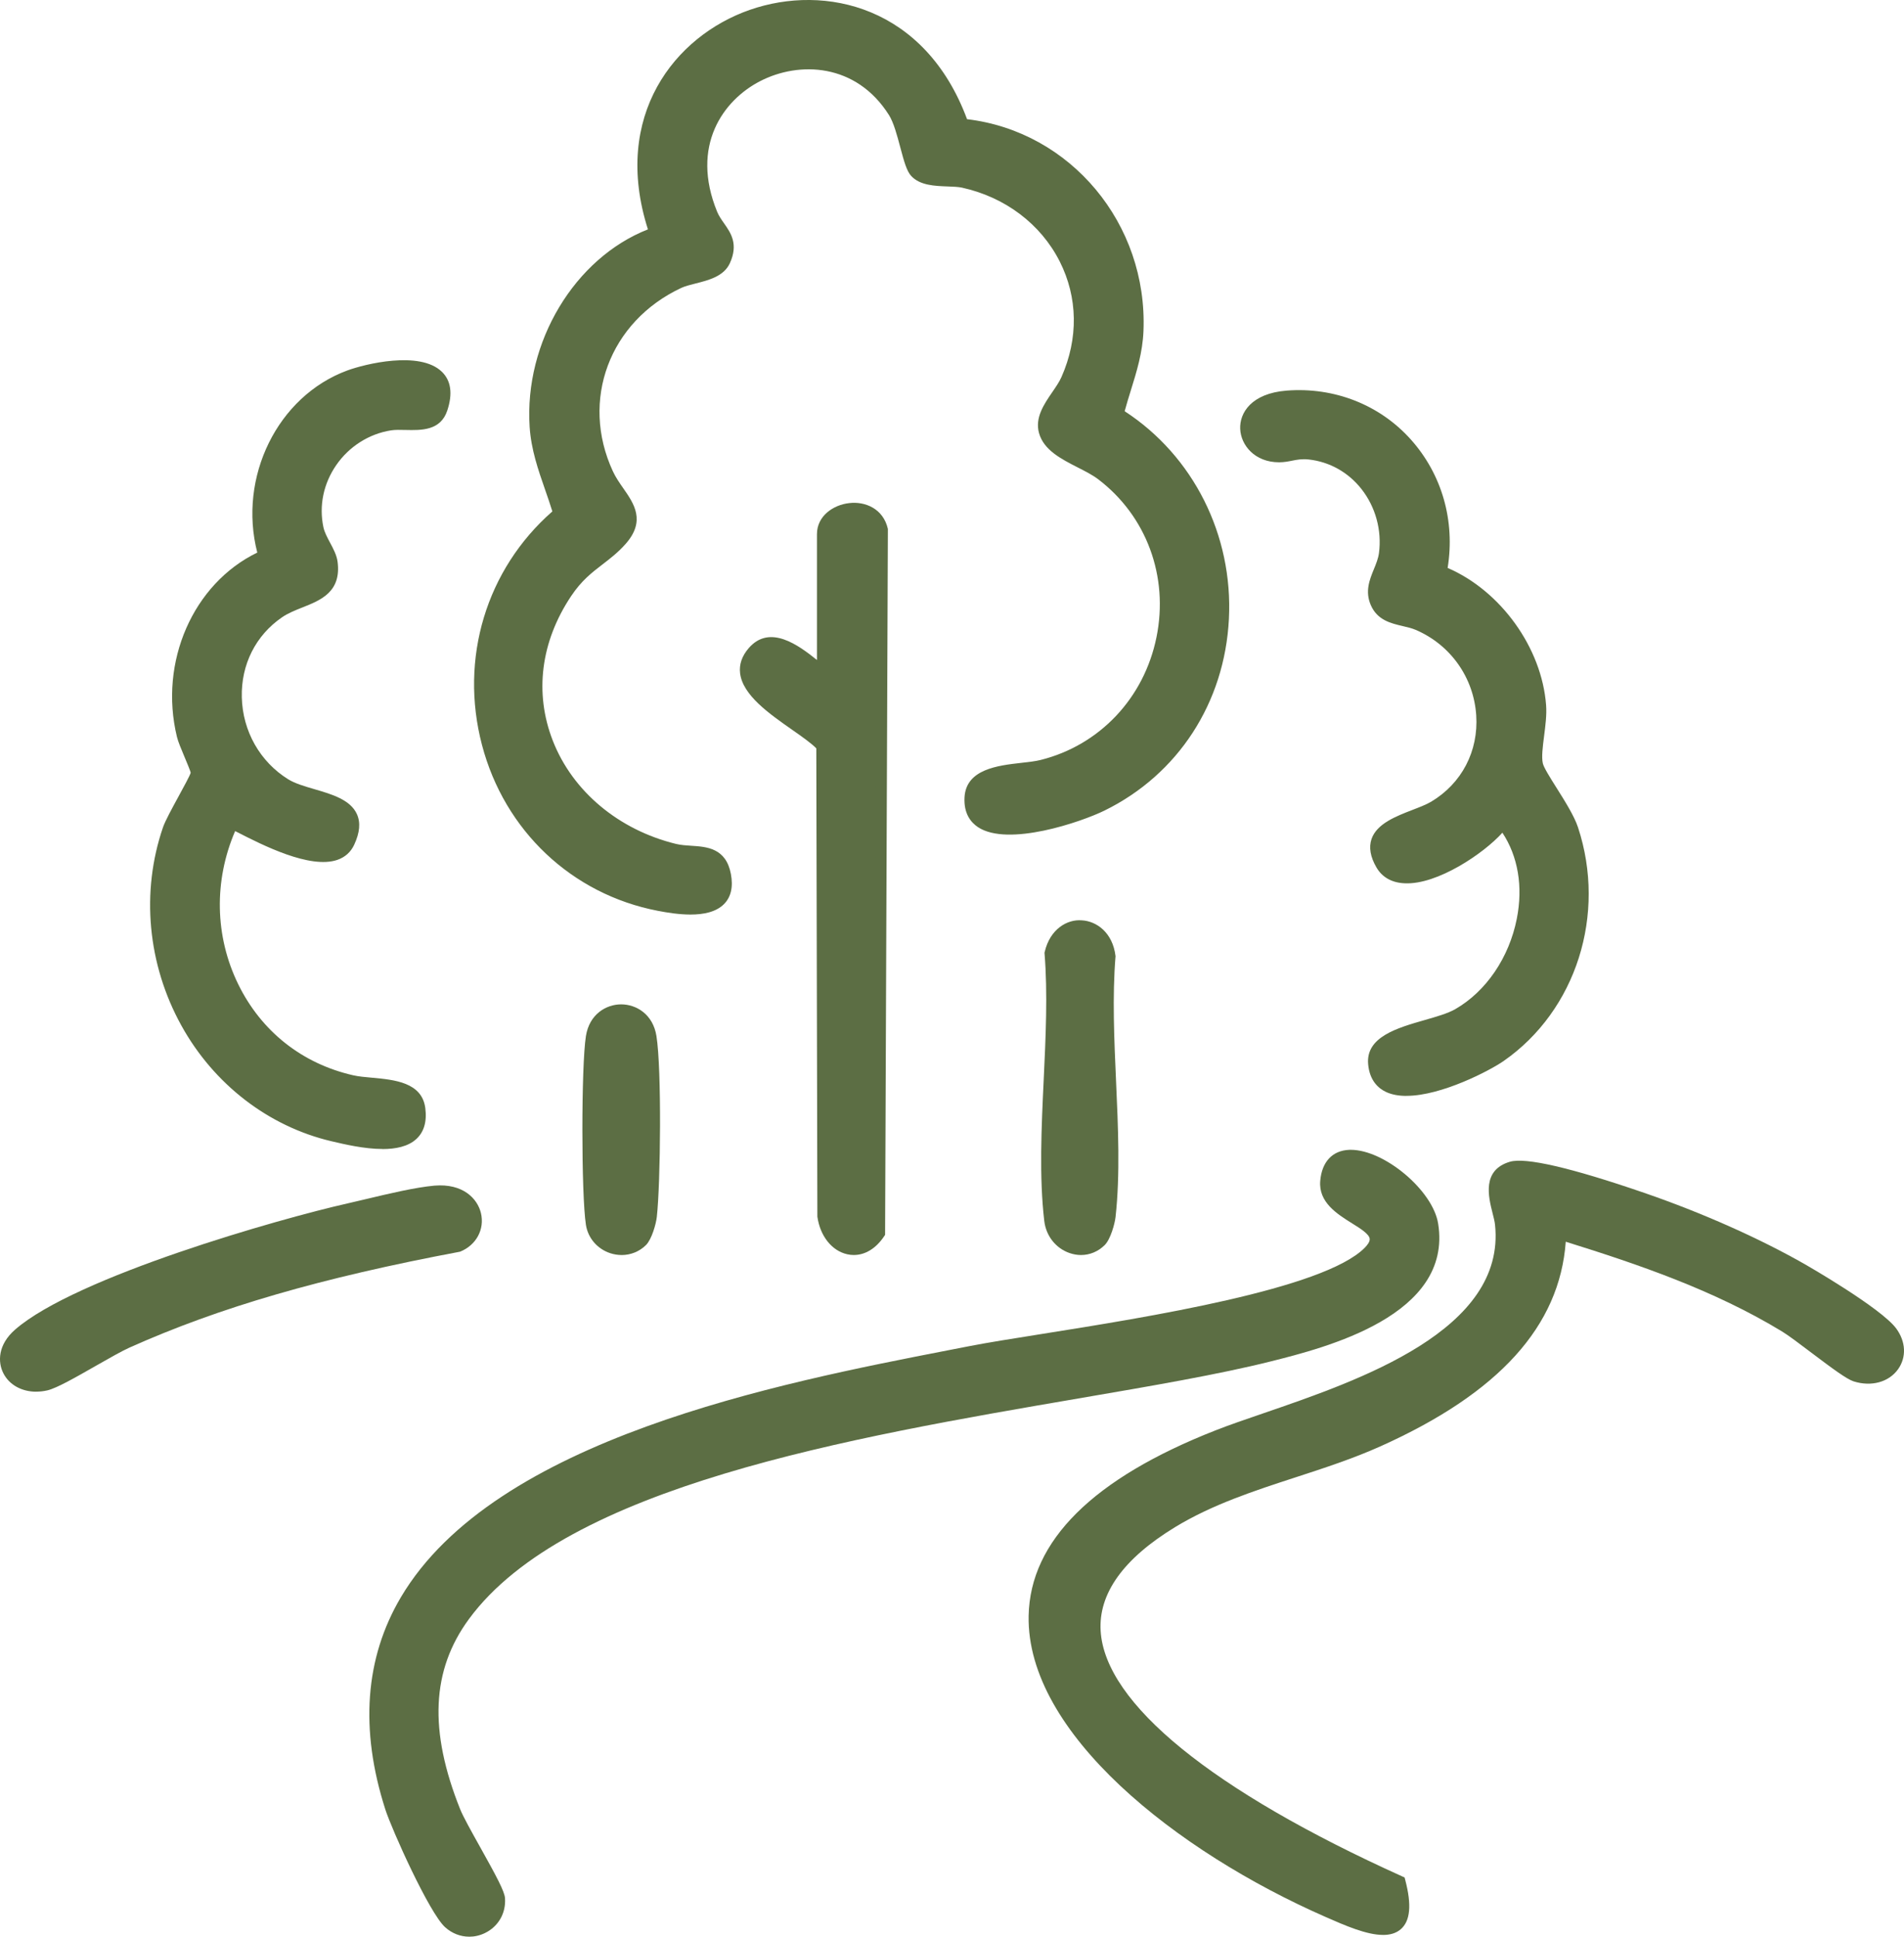
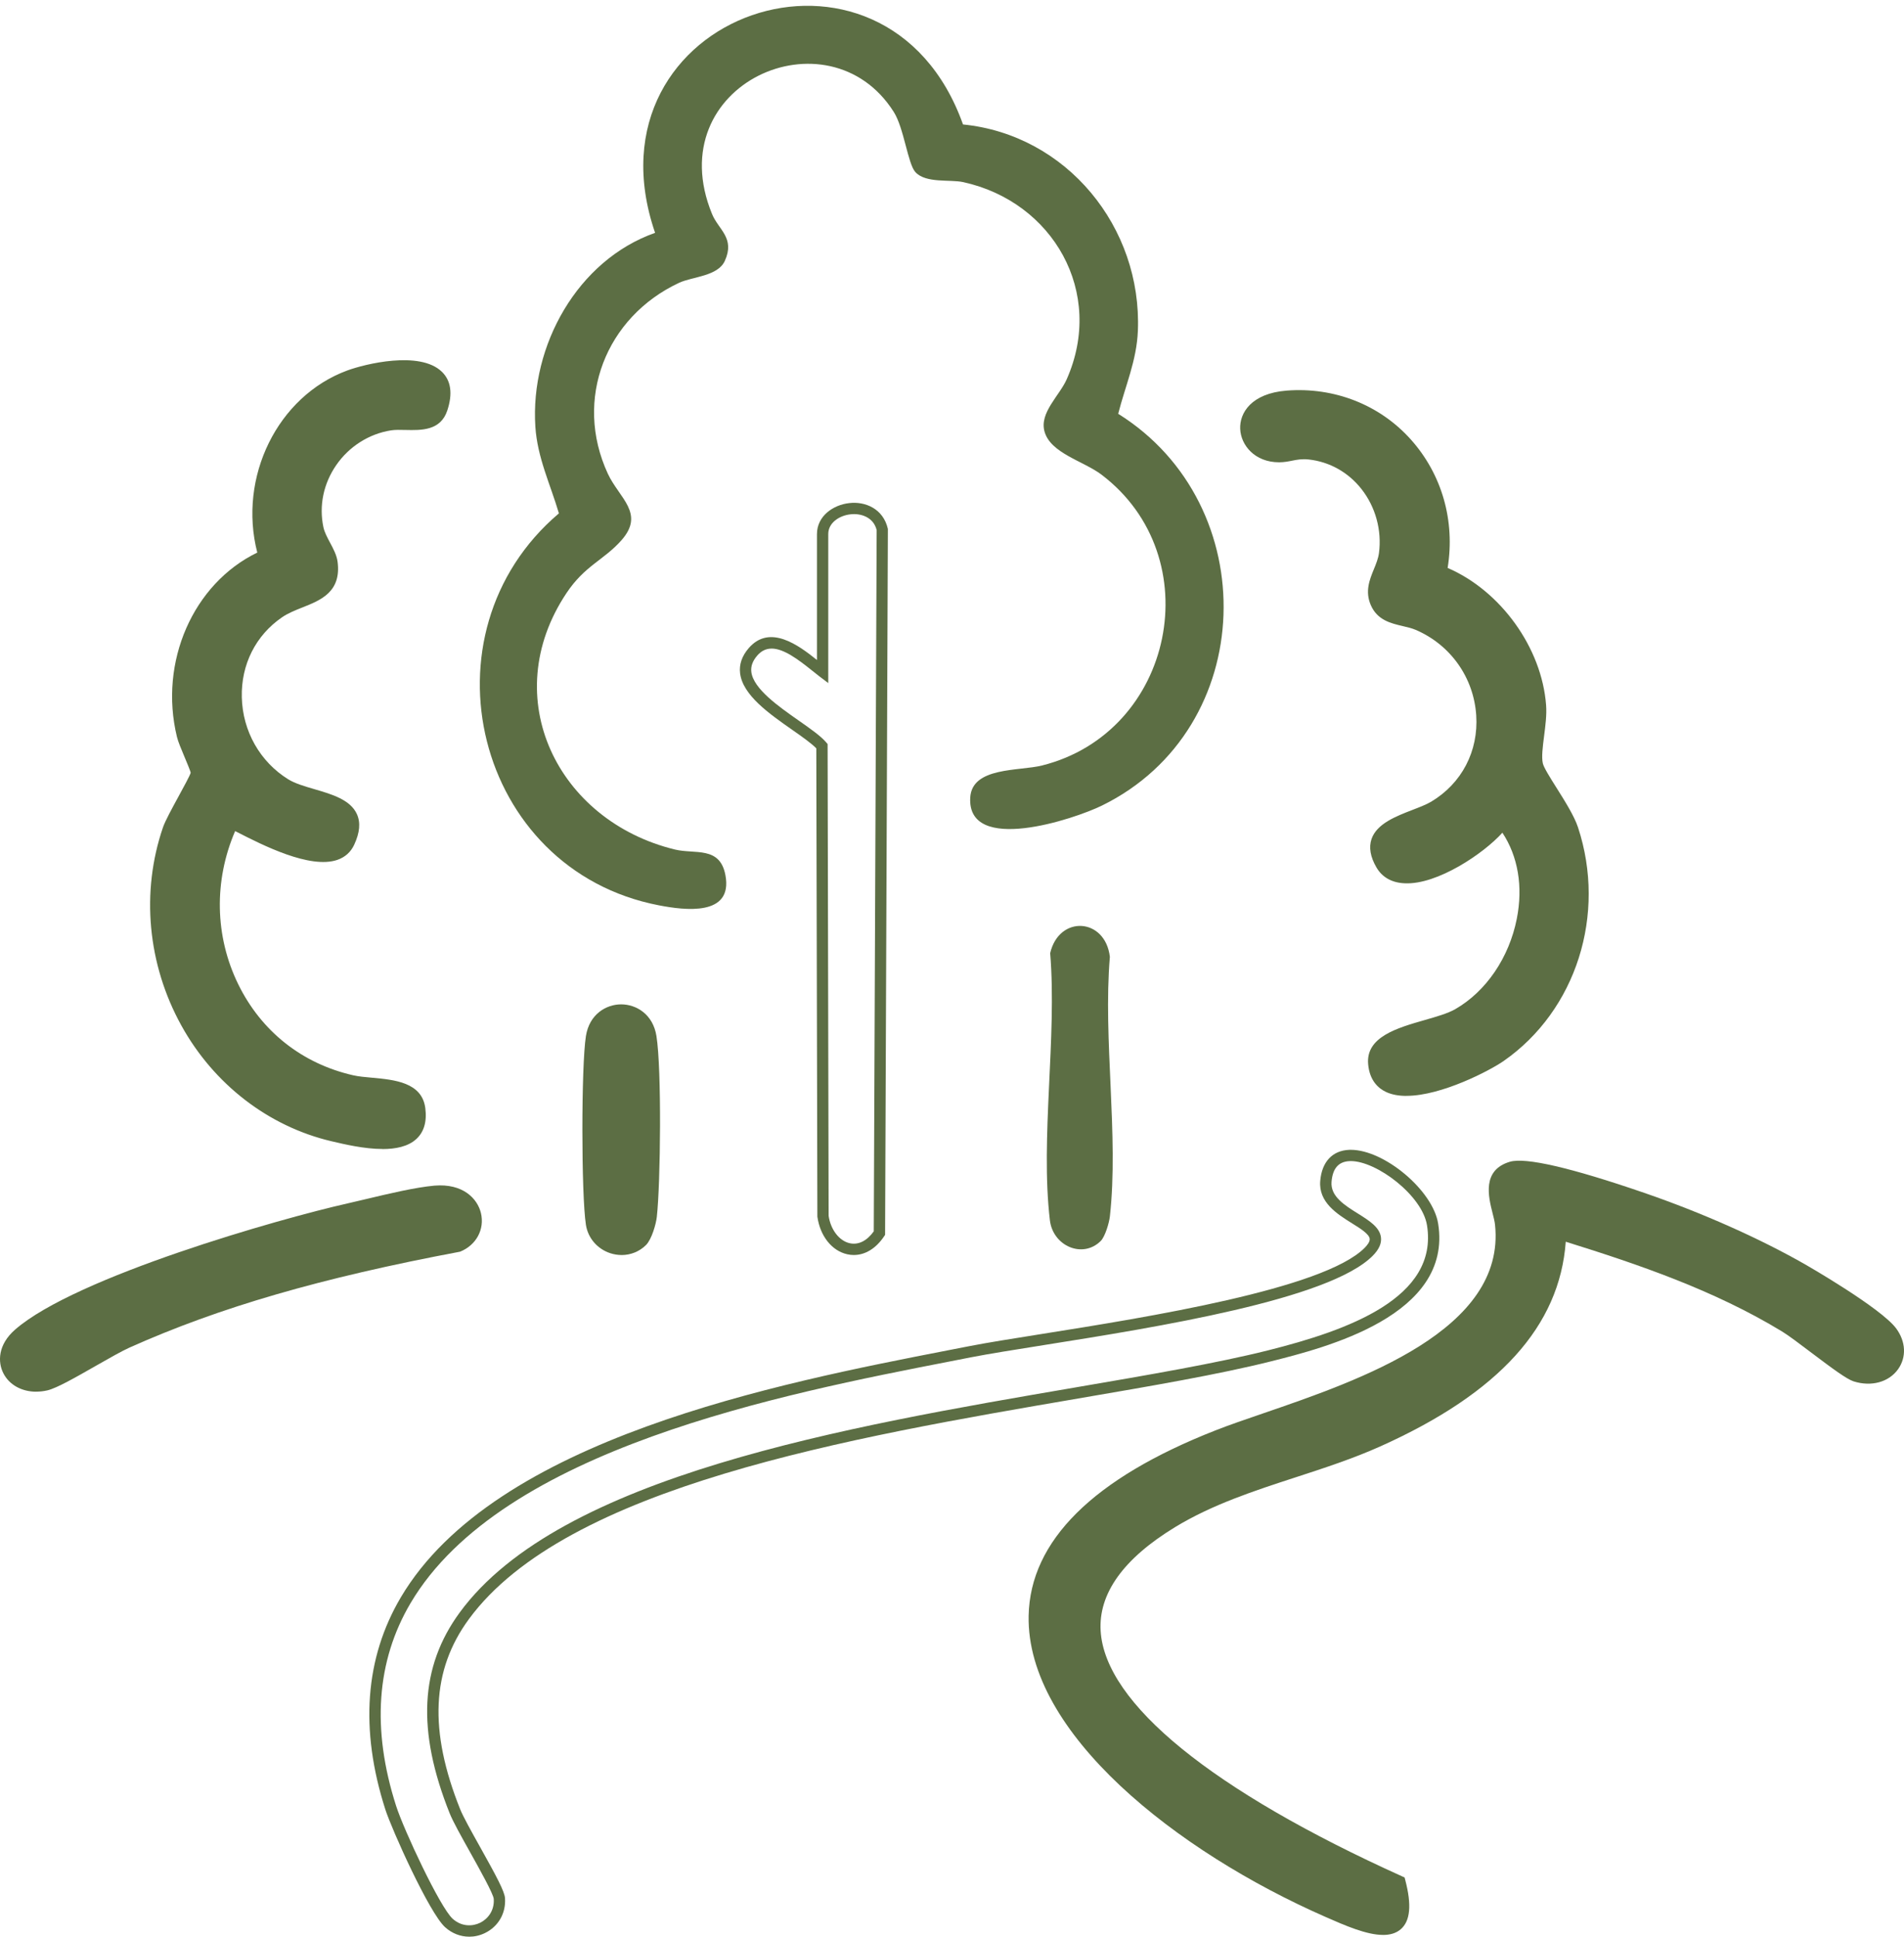
<svg xmlns="http://www.w3.org/2000/svg" id="Layer_2" data-name="Layer 2" viewBox="0 0 78.66 80">
  <g id="Layer_1-2" data-name="Layer 1">
    <g>
      <g>
        <path d="M39.784,5.141c4.289.428,7.399,4.247,7.225,8.526-.05,1.233-.518,2.264-.813,3.426,6.023,3.76,5.799,13.006-.669,16.182-1.176.577-5.572,2.023-5.444-.325.07-1.28,2.018-1.091,2.966-1.329,5.459-1.368,6.944-8.613,2.456-12.015-.739-.56-2.102-.88-2.353-1.78-.217-.776.612-1.472.916-2.157,1.591-3.587-.566-7.334-4.275-8.146-.547-.12-1.539.059-1.975-.413-.312-.338-.471-1.818-.893-2.485-2.688-4.251-9.708-1.152-7.509,4.214.27.658.959.988.529,1.937-.291.641-1.339.649-1.892.907-3.019,1.412-4.366,4.809-2.941,7.886.467,1.007,1.548,1.636.56,2.75-.726.819-1.509,1.039-2.269,2.18-2.882,4.323-.366,9.412,4.477,10.592.833.203,1.861-.152,2.089,1.058.323,1.715-1.684,1.453-2.747,1.248-7.594-1.461-9.982-11.226-4.132-16.191-.354-1.204-.89-2.299-.973-3.584-.217-3.342,1.739-6.874,4.947-8.004-3.112-9.071,9.542-13.408,12.722-4.474Z" style="fill: #5c6e44;" />
-         <path d="M28.529,37.778c-.462,0-.946-.075-1.353-.154-3.55-.683-6.333-3.308-7.264-6.851-.938-3.572.176-7.254,2.908-9.648-.094-.304-.198-.602-.301-.899-.284-.815-.577-1.658-.638-2.591-.228-3.509,1.861-6.971,4.887-8.16-1.498-4.693,1.105-7.982,4.204-9.066,3.128-1.091,7.252-.136,8.98,4.515,4.279.506,7.47,4.321,7.288,8.753-.036.885-.282,1.677-.52,2.443-.088.285-.178.572-.257.867,2.836,1.845,4.483,5.116,4.307,8.58-.176,3.463-2.098,6.423-5.142,7.917-.959.47-3.98,1.508-5.224.684-.275-.181-.595-.542-.557-1.231.064-1.167,1.384-1.316,2.348-1.425.298-.033.58-.065.796-.119,2.439-.611,4.273-2.552,4.786-5.066.514-2.513-.412-5.017-2.415-6.535-.226-.171-.52-.321-.831-.48-.693-.353-1.41-.72-1.606-1.423-.177-.633.208-1.194.547-1.689.15-.219.292-.426.38-.625.706-1.593.68-3.289-.073-4.777-.783-1.545-2.254-2.655-4.038-3.047-.154-.033-.364-.041-.587-.049-.538-.019-1.147-.041-1.51-.434-.182-.198-.29-.577-.451-1.183-.127-.48-.272-1.025-.469-1.336-1.357-2.145-3.711-2.228-5.324-1.395-1.516.783-2.89,2.665-1.772,5.395.07.17.174.318.284.475.281.401.6.856.242,1.646-.246.543-.87.702-1.42.841-.223.056-.433.11-.586.181-2.97,1.389-4.185,4.645-2.828,7.577.116.251.278.483.434.707.438.629.935,1.342.089,2.296-.31.349-.631.596-.941.834-.452.347-.879.675-1.309,1.32-1.255,1.882-1.523,4.002-.755,5.97.816,2.092,2.72,3.686,5.093,4.265.197.048.419.062.633.076.637.041,1.429.093,1.631,1.165.101.536.004.956-.287,1.247-.325.325-.839.429-1.381.429ZM33.367.469c-.771,0-1.532.135-2.24.382-2.935,1.026-5.39,4.183-3.844,8.688l.075.22-.219.077c-2.951,1.039-5.011,4.379-4.792,7.769.056.87.326,1.646.613,2.467.122.351.245.703.351,1.066l.043.146-.116.098c-2.678,2.273-3.78,5.826-2.874,9.272.898,3.419,3.477,5.853,6.899,6.511,1.206.234,1.985.182,2.315-.146.178-.178.23-.449.157-.829-.128-.683-.5-.74-1.201-.785-.234-.015-.477-.032-.713-.089-2.521-.614-4.547-2.315-5.418-4.549-.825-2.114-.54-4.387.802-6.4.473-.709.951-1.077,1.414-1.432.306-.235.596-.457.876-.774.601-.678.314-1.092-.123-1.718-.168-.241-.342-.491-.475-.778-1.469-3.173-.156-6.697,3.054-8.197.194-.091.425-.149.67-.211.47-.119.956-.242,1.109-.58.248-.548.06-.815-.199-1.185-.12-.171-.244-.348-.333-.566-1.16-2.829.164-5.046,1.989-5.988,1.854-.957,4.487-.727,5.934,1.561.235.372.389.954.525,1.467.107.404.229.863.342.985.231.25.737.267,1.183.283.244.009.474.017.67.06,1.921.42,3.509,1.62,4.355,3.292.818,1.615.848,3.454.084,5.177-.106.24-.267.473-.422.701-.308.451-.6.876-.482,1.299.141.507.765.825,1.368,1.133.316.161.642.327.901.524,2.148,1.627,3.14,4.31,2.591,7.001-.55,2.693-2.517,4.771-5.131,5.427-.245.061-.542.094-.857.13-1.107.125-1.894.269-1.933.985-.021.381.093.648.348.817,1.005.661,3.775-.23,4.76-.715,2.889-1.418,4.714-4.23,4.881-7.521.17-3.353-1.452-6.515-4.234-8.252l-.145-.091.042-.165c.092-.361.2-.709.307-1.055.24-.771.466-1.5.499-2.323.173-4.235-2.907-7.874-7.014-8.284l-.147-.015-.05-.139c-1.209-3.398-3.752-4.75-6.196-4.75Z" style="fill: #5c6e44;" />
      </g>
      <g>
        <path d="M64.469,50.98c-.154,4.368-3.912,6.923-7.522,8.544-2.785,1.251-5.887,1.754-8.513,3.351-9.436,5.738,4.498,12.633,9.394,14.844.759,2.888-1.38,1.949-2.977,1.248-9.46-4.15-19.378-13.844-4.552-19.665,3.618-1.421,12.262-3.386,11.697-8.738-.072-.686-.765-1.993.445-2.353.881-.262,4.366.922,5.407,1.28,2.191.754,4.606,1.793,6.616,2.941.832.475,3.181,1.899,3.683,2.577.772,1.044-.175,2.244-1.497,1.826-.458-.145-2.242-1.633-2.905-2.037-2.865-1.742-6.089-2.832-9.277-3.821Z" style="fill: #5c6e44;" />
        <path d="M57.137,79.927c-.683,0-1.569-.388-2.378-.744-6.173-2.708-12.358-7.604-12.263-12.438.061-3.095,2.658-5.673,7.718-7.659.557-.22,1.243-.454,1.969-.703,3.998-1.371,10.04-3.443,9.581-7.791-.015-.14-.058-.308-.104-.489-.167-.661-.446-1.769.716-2.113.646-.191,2.514.239,5.549,1.283,2.396.825,4.76,1.876,6.656,2.959.031.018,3.126,1.793,3.755,2.642.402.544.432,1.189.079,1.685-.384.537-1.106.732-1.834.503-.287-.091-.884-.533-1.762-1.196-.479-.363-.932-.704-1.194-.864-2.808-1.708-5.945-2.775-8.939-3.709-.254,3.487-2.758,6.252-7.643,8.446-1.141.513-2.348.905-3.515,1.285-1.688.55-3.434,1.118-4.972,2.052-2.142,1.303-3.18,2.749-3.085,4.298.183,2.991,4.606,6.591,12.455,10.134l.102.046.028.108c.27,1.028.208,1.693-.189,2.032-.194.166-.444.234-.729.234ZM62.77,48.41c-.13,0-.21.012-.261.028-.681.201-.598.745-.395,1.55.05.199.098.388.115.554.499,4.72-5.755,6.865-9.894,8.284-.721.247-1.402.481-1.95.696-4.868,1.911-7.365,4.345-7.422,7.232-.09,4.594,6.148,9.441,11.982,12.001.92.403,2.18.957,2.616.583.23-.197.253-.697.068-1.451-5.649-2.561-12.379-6.443-12.626-10.485-.106-1.736,1.007-3.326,3.309-4.726,1.584-.963,3.356-1.54,5.071-2.098,1.155-.376,2.35-.765,3.468-1.268,4.848-2.176,7.263-4.904,7.383-8.339l.011-.305.292.091c3.107.964,6.386,2.055,9.33,3.846.282.171.743.52,1.232.89.619.468,1.39,1.05,1.622,1.122.534.171,1.049.041,1.313-.328.235-.329.207-.753-.074-1.134-.421-.569-2.438-1.844-3.611-2.514-1.872-1.07-4.208-2.107-6.576-2.923-3.198-1.101-4.487-1.305-5.003-1.305Z" style="fill: #5c6e44;" />
      </g>
      <g>
-         <path d="M18.546,79.435c-.6-.54-2.117-3.87-2.404-4.763-4.41-13.746,14.616-17.008,23.935-18.835,3.502-.686,14.259-1.903,16.468-4.128,1.201-1.209-1.898-1.356-1.768-2.912.207-2.48,4.103-.121,4.408,1.78.556,3.467-4.173,4.785-6.743,5.43-8.627,2.166-27.838,3.346-33.258,10.736-1.846,2.517-1.484,5.335-.388,8.076.307.768,1.807,3.155,1.837,3.605.076,1.13-1.244,1.769-2.086,1.01Z" style="fill: #5c6e44;" />
        <path d="M19.385,80c-.358,0-.71-.133-.996-.391h0c-.659-.594-2.202-4.034-2.47-4.865-1.059-3.303-.844-6.252.641-8.763,3.88-6.56,15.616-8.844,22.628-10.208l.843-.164c.734-.144,1.782-.311,2.998-.504,4.359-.693,11.654-1.853,13.349-3.56.103-.103.222-.252.208-.373-.023-.199-.383-.424-.732-.641-.618-.387-1.386-.867-1.311-1.751.066-.788.503-1.256,1.199-1.283.021,0,.042-.001.063-.001,1.389,0,3.39,1.677,3.609,3.047.61,3.805-4.665,5.128-6.917,5.694-2.132.535-4.956,1.018-7.946,1.53-9.423,1.614-21.15,3.621-25.181,9.117-1.545,2.107-1.659,4.601-.359,7.851.126.313.481.949.824,1.562.685,1.226,1.01,1.834,1.029,2.114.042.619-.276,1.17-.828,1.438-.21.102-.432.152-.651.152ZM55.805,47.962c-.015,0-.03.001-.044.001-.459.017-.704.297-.751.853-.05.601.531.965,1.094,1.316.462.29.899.563.948.985.029.249-.083.496-.341.757-1.803,1.815-8.907,2.945-13.608,3.692-1.21.192-2.256.359-2.981.5l-.843.165c-6.935,1.35-18.543,3.608-22.316,9.988-1.414,2.391-1.615,5.211-.598,8.381.317.989,1.811,4.186,2.337,4.661h0c.38.342.833.311,1.13.166.296-.144.6-.478.566-.987-.015-.207-.59-1.236-.97-1.917-.367-.656-.713-1.275-.85-1.617-1.365-3.414-1.233-6.052.417-8.301,4.142-5.648,15.973-7.674,25.479-9.301,2.981-.51,5.797-.993,7.911-1.523,3.311-.83,7.049-2.169,6.569-5.166-.198-1.234-2.079-2.653-3.149-2.653Z" style="fill: #5c6e44;" />
      </g>
      <g>
        <path d="M9.6,34.008c-2.025,4.334.198,9.554,4.935,10.634.943.215,2.654-.016,2.803,1.163.254,2.009-2.406,1.387-3.592,1.109-5.489-1.289-8.612-7.358-6.791-12.665.172-.502,1.147-2.1,1.153-2.299.007-.23-.473-1.16-.571-1.566-.711-2.926.564-6.193,3.369-7.43-.861-2.963.565-6.341,3.522-7.432,1.329-.49,4.605-.983,3.83,1.36-.306.925-1.423.552-2.137.663-2.007.312-3.411,2.283-2.989,4.28.104.492.524.96.582,1.406.196,1.506-1.27,1.438-2.194,2.072-2.504,1.718-2.284,5.512.271,7.09,1.048.647,3.503.513,2.628,2.401-.69,1.488-3.843-.303-4.819-.785Z" style="fill: #5c6e44;" />
        <path d="M15.8,47.462c-.746,0-1.562-.192-2.107-.32-2.599-.611-4.859-2.353-6.2-4.779-1.399-2.531-1.676-5.517-.759-8.19.093-.268.377-.789.652-1.293.197-.36.465-.852.491-.958-.007-.069-.163-.437-.265-.681-.124-.294-.252-.598-.302-.801-.753-3.098.67-6.331,3.319-7.614-.801-3.116.836-6.46,3.718-7.522.724-.267,2.994-.831,3.907.052.379.367.455.906.225,1.601-.277.839-1.077.818-1.72.804-.222-.005-.429-.011-.602.016-.909.142-1.735.665-2.267,1.437-.528.766-.716,1.677-.529,2.565.044.206.161.425.274.637.136.253.275.515.311.786.163,1.248-.694,1.589-1.449,1.889-.293.116-.597.237-.844.407-1.09.747-1.696,1.953-1.663,3.306.034,1.4.753,2.668,1.925,3.392.272.167.66.282,1.071.402.732.214,1.488.436,1.758,1.03.158.348.122.763-.111,1.266-.142.305-.376.515-.697.626-1.132.387-3.088-.61-4.138-1.147l-.084-.042c-.884,2.053-.841,4.345.127,6.324.951,1.945,2.637,3.281,4.747,3.762.22.051.493.075.782.101.92.084,2.066.189,2.201,1.26.071.558-.057.99-.38,1.28-.337.304-.845.407-1.389.407ZM16.664,15.348c-.717,0-1.553.172-2.155.394-2.717,1.001-4.232,4.207-3.378,7.147l.057.197-.187.082c-2.562,1.13-3.953,4.208-3.237,7.161.041.167.161.453.278.73.195.461.305.73.3.899-.004.136-.113.354-.545,1.145-.254.464-.541.991-.621,1.222-.874,2.548-.609,5.396.726,7.812,1.296,2.345,3.391,3.961,5.898,4.549.798.189,2.46.578,3.077.022.206-.184.281-.471.23-.873-.082-.648-.789-.763-1.779-.853-.305-.028-.593-.053-.844-.111-2.218-.506-4.063-1.968-5.063-4.012-1.066-2.179-1.078-4.712-.032-6.95l.101-.217.52.262c.918.469,2.824,1.446,3.773,1.122.199-.069.337-.193.424-.381.173-.372.209-.659.11-.876-.181-.398-.833-.589-1.463-.774-.423-.124-.86-.252-1.186-.453-1.306-.807-2.108-2.219-2.146-3.778-.036-1.515.644-2.864,1.867-3.703.29-.199.619-.329.936-.455.814-.324,1.269-.548,1.158-1.394-.024-.187-.139-.401-.26-.627-.129-.241-.262-.49-.319-.76-.215-1.015-.001-2.054.601-2.927.605-.876,1.545-1.472,2.58-1.633.214-.032.453-.028.686-.022.677.019,1.108-.007,1.265-.483.168-.51.133-.886-.106-1.118-.254-.245-.726-.343-1.265-.343Z" style="fill: #5c6e44;" />
      </g>
      <g>
        <path d="M59.543,23.607c2.195.858,3.922,3.184,4.097,5.542.059.79-.256,1.858-.131,2.432.1.459,1.186,1.842,1.459,2.668,1.126,3.41-.019,7.325-2.983,9.388-1.04.724-5.032,2.581-5.231.298-.118-1.36,2.443-1.449,3.483-2.047,2.574-1.479,3.713-5.465,1.841-7.877-.728,1.065-4.1,3.256-5.007,1.71-.951-1.621,1.271-1.863,2.175-2.403,2.965-1.77,2.495-6.157-.666-7.512-.606-.26-1.421-.174-1.736-.905-.321-.746.265-1.31.357-2.029.255-1.98-1.09-3.902-3.113-4.122-.544-.059-.798.112-1.24.114-1.671.007-2.12-2.302.324-2.494,4.098-.322,7.122,3.286,6.37,7.237Z" style="fill: #5c6e44;" />
        <path d="M58.103,45.269c-.312,0-.598-.049-.84-.161-.305-.143-.681-.458-.741-1.152-.098-1.122,1.197-1.494,2.34-1.821.491-.141.955-.274,1.259-.449,1.275-.733,2.226-2.129,2.543-3.737.262-1.327.05-2.575-.596-3.552-.772.861-2.69,2.152-4.026,2.09-.529-.018-.934-.242-1.173-.649-.257-.439-.326-.837-.206-1.184.22-.631,1.004-.933,1.696-1.201.293-.113.57-.22.767-.337,1.264-.755,1.96-2.089,1.861-3.571-.104-1.559-1.061-2.909-2.499-3.526-.161-.069-.344-.112-.538-.157-.493-.115-1.052-.247-1.32-.87-.244-.566-.047-1.049.127-1.475.094-.23.183-.447.213-.677.121-.939-.143-1.901-.724-2.639-.546-.694-1.321-1.127-2.182-1.221-.282-.03-.474.009-.678.049-.161.032-.328.066-.535.067h-.01c-1.006,0-1.578-.71-1.605-1.38-.028-.658.459-1.466,1.919-1.581,1.966-.152,3.843.581,5.131,2.02,1.286,1.437,1.835,3.36,1.52,5.305,2.193.945,3.891,3.298,4.068,5.671.03.397-.028.842-.083,1.272-.057.445-.111.864-.053,1.127.038.174.309.604.571,1.02.341.541.727,1.155.882,1.623,1.188,3.598-.074,7.568-3.071,9.654-.554.386-2.559,1.44-4.016,1.44ZM62.067,33.614l.197.254c.865,1.116,1.171,2.597.86,4.172-.343,1.738-1.379,3.253-2.769,4.051-.354.203-.844.345-1.363.493-1.21.347-2.063.646-2.003,1.332.033.384.189.635.473.768,1.083.509,3.613-.697,4.392-1.239,2.828-1.968,4.018-5.72,2.894-9.123-.137-.413-.507-1.001-.834-1.52-.357-.568-.579-.928-.632-1.17-.074-.342-.015-.801.047-1.286.052-.408.106-.828.08-1.179-.168-2.267-1.829-4.513-3.949-5.342l-.181-.071.037-.191c.355-1.864-.146-3.722-1.375-5.094-1.19-1.329-2.918-2.002-4.747-1.866-1.129.089-1.507.645-1.489,1.096.019.452.424.932,1.138.932.191.001.305-.028.453-.057.219-.044.468-.094.82-.056.987.108,1.875.604,2.499,1.397.659.836.958,1.925.821,2.988-.038.291-.142.547-.243.795-.16.389-.297.726-.131,1.112.175.406.556.495.998.599.204.048.416.098.615.183,1.6.686,2.666,2.19,2.781,3.924.111,1.661-.67,3.157-2.088,4.003-.231.138-.525.252-.838.372-.597.231-1.273.492-1.423.919-.074.214-.02.472.168.792.157.269.415.406.785.419.019,0,.038.001.057.001,1.268,0,3.265-1.404,3.77-2.143l.181-.265Z" style="fill: #5c6e44;" />
      </g>
      <g>
-         <path d="M33.985,27.747v-5.685c0-1.184,2.154-1.555,2.468-.161l-.121,29.037c-.821,1.229-2.143.631-2.332-.715l-.042-19.401c-.776-.905-4.186-2.343-2.851-3.894.866-1.006,2.168.28,2.878.819Z" style="fill: #5c6e44;" />
        <path d="M35.278,51.842c-.093,0-.186-.011-.28-.032-.635-.144-1.118-.754-1.23-1.553l-.044-19.344c-.211-.217-.591-.482-.99-.762-.959-.671-2.045-1.431-2.158-2.335-.046-.365.073-.715.354-1.041.87-1.009,2.062-.121,2.821.488v-5.201c0-.744.669-1.206,1.33-1.28.658-.08,1.411.228,1.6,1.067l-.115,29.16-.039.058c-.336.502-.78.774-1.249.774ZM31.878,26.792c-.219,0-.419.085-.594.288-.193.224-.273.447-.244.678.087.698,1.127,1.425,1.962,2.01.482.338.9.629,1.133.901l.056.066v.086l.042,19.402c.082.564.431,1.031.869,1.131.359.081.711-.092.996-.49l.12-28.965c-.129-.544-.669-.705-1.086-.653-.454.051-.914.346-.914.815v6.155l-.375-.284c-.089-.067-.187-.146-.292-.231-.603-.485-1.185-.91-1.674-.91Z" style="fill: #5c6e44;" />
      </g>
      <g>
        <path d="M17.967,49.21c1.875-.17,2.222,1.767.954,2.278-4.671.875-9.324,2.022-13.667,3.964-.804.36-2.752,1.616-3.353,1.755-1.43.33-2.288-1.093-1.121-2.11,2.374-2.068,10.411-4.435,13.626-5.158,1.041-.234,2.548-.638,3.561-.729Z" style="fill: #5c6e44;" />
        <path d="M1.497,57.488c-.596,0-1.112-.279-1.358-.762-.236-.462-.231-1.179.487-1.805,2.507-2.184,10.94-4.583,13.729-5.21.237-.053.499-.116.774-.181.946-.225,2.019-.481,2.816-.554h0c1.188-.1,1.781.541,1.923,1.13.162.671-.191,1.329-.86,1.598-5.745,1.081-9.943,2.299-13.658,3.962-.32.143-.834.437-1.379.747-.838.479-1.63.932-2.017,1.021-.155.035-.308.052-.457.052ZM17.988,49.442c-.764.07-1.819.321-2.75.543-.277.066-.541.129-.78.182-3.601.809-11.265,3.138-13.524,5.106-.431.375-.577.85-.378,1.24.211.414.721.598,1.293.465.32-.073,1.154-.55,1.89-.971.555-.317,1.079-.617,1.42-.769,3.75-1.678,7.98-2.905,13.719-3.981.482-.199.626-.669.536-1.041-.098-.408-.526-.859-1.426-.774h0Z" style="fill: #5c6e44;" />
      </g>
      <g>
        <path d="M45.473,51.263c-.744.739-1.973.21-2.099-.857-.4-3.393.297-7.556.012-11.034.367-1.578,2.274-1.467,2.466.152-.287,3.401.371,7.39.001,10.718-.03.272-.198.841-.38,1.021Z" style="fill: #5c6e44;" />
-         <path d="M44.659,51.842c-.157,0-.317-.028-.474-.082-.57-.199-.97-.707-1.043-1.326-.213-1.811-.117-3.859-.023-5.84.083-1.757.168-3.575.035-5.202l-.003-.036.009-.035c.22-.947.933-1.355,1.533-1.304.61.033,1.277.504,1.393,1.48-.136,1.663-.055,3.449.022,5.175.085,1.89.173,3.846-.021,5.596-.032.289-.209.924-.447,1.162h-0c-.272.27-.618.412-.979.412ZM43.622,39.39c.131,1.647.045,3.466-.037,5.225-.093,1.962-.188,3.992.021,5.763.052.44.333.8.733.939.349.123.704.042.97-.22.12-.119.283-.613.312-.881.191-1.714.104-3.651.019-5.524-.078-1.742-.16-3.543-.021-5.189-.089-.707-.569-1-.953-1.021-.379-.037-.867.205-1.044.908Z" style="fill: #5c6e44;" />
      </g>
      <g>
        <path d="M26.524,51.263c-.698.694-1.934.28-2.086-.705-.187-1.21-.191-6.521-0-7.725.234-1.485,2.218-1.479,2.453,0,.212,1.334.171,5.999.014,7.409-.03.272-.198.84-.38,1.021Z" style="fill: #5c6e44;" />
        <path d="M25.681,51.842c-.156,0-.314-.025-.469-.075-.535-.177-.921-.625-1.006-1.172-.194-1.252-.195-6.572-0-7.797.143-.904.834-1.309,1.455-1.31h0c.623,0,1.316.405,1.459,1.31.219,1.376.17,6.072.015,7.471-.032.29-.21.925-.448,1.162h0c-.271.269-.632.412-1.007.412ZM25.662,41.955h-0c-.391,0-.887.24-.993.914-.185,1.168-.184,6.46 0,7.652.059.378.316.677.69.8.365.121.739.036,1.001-.224h0c.119-.118.283-.613.313-.881.149-1.343.197-6.029-.012-7.347-.107-.675-.604-.914-.997-.914Z" style="fill: #5c6e44;" />
      </g>
    </g>
  </g>
</svg>